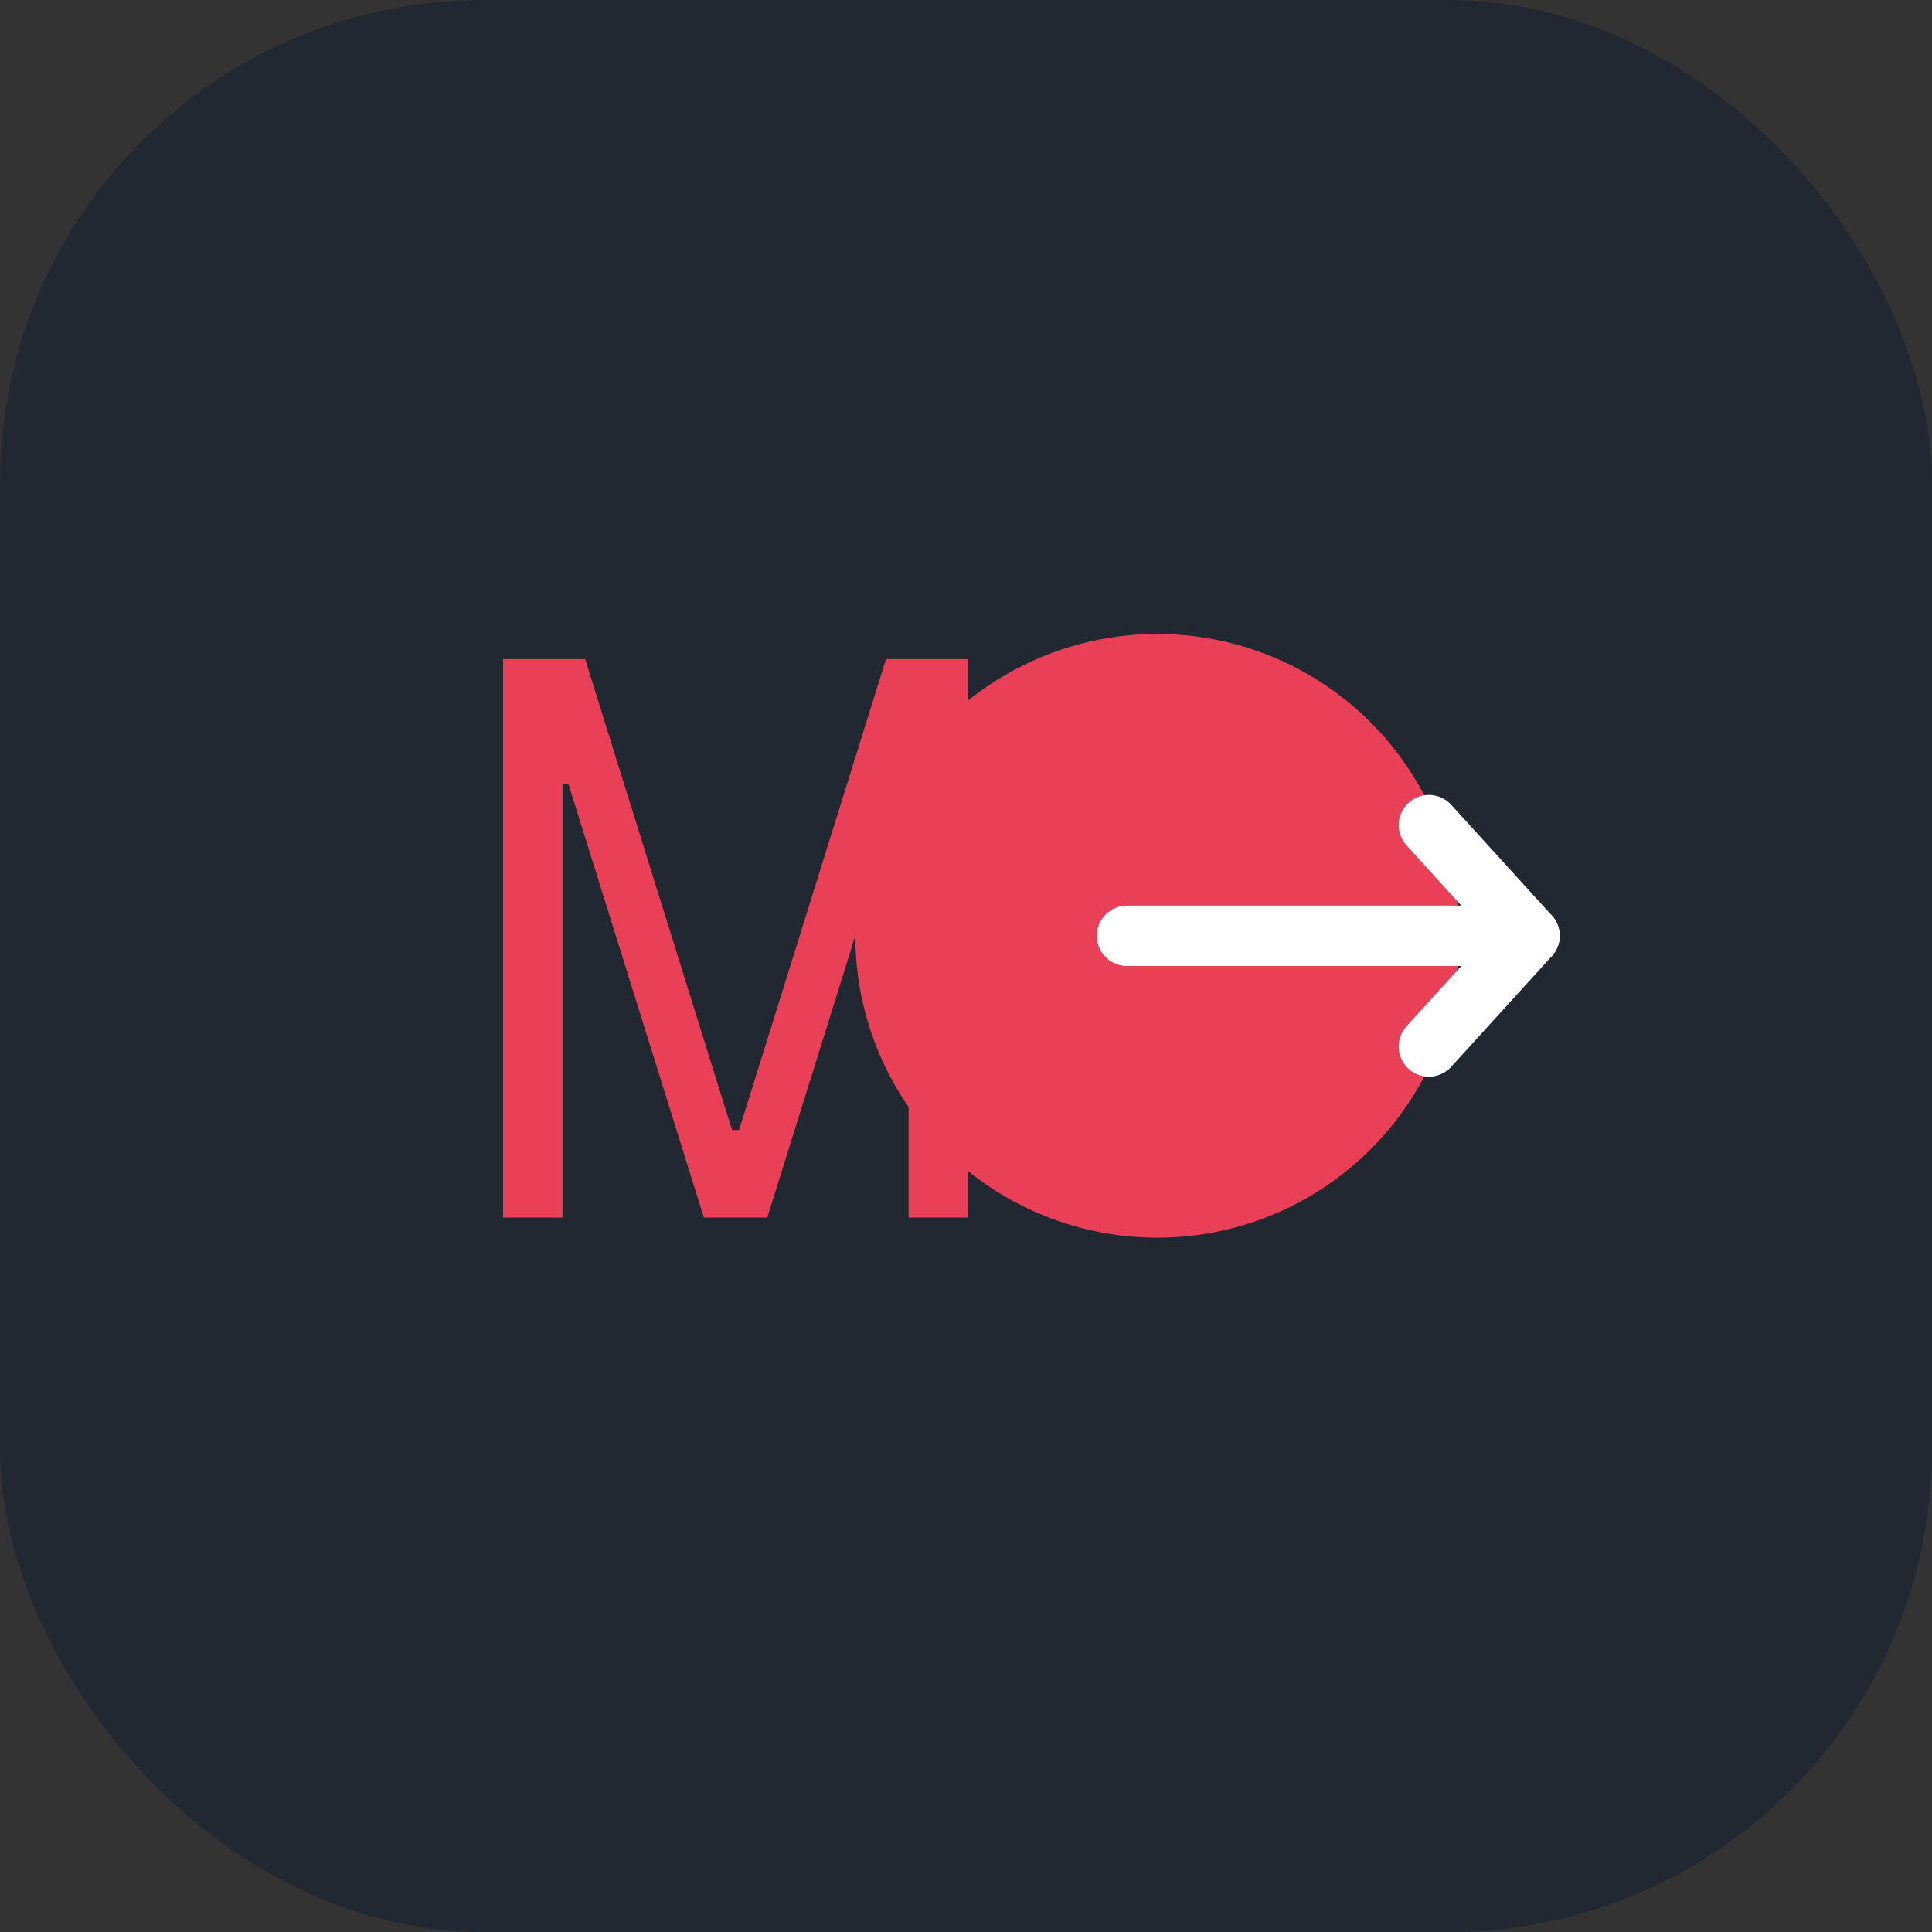
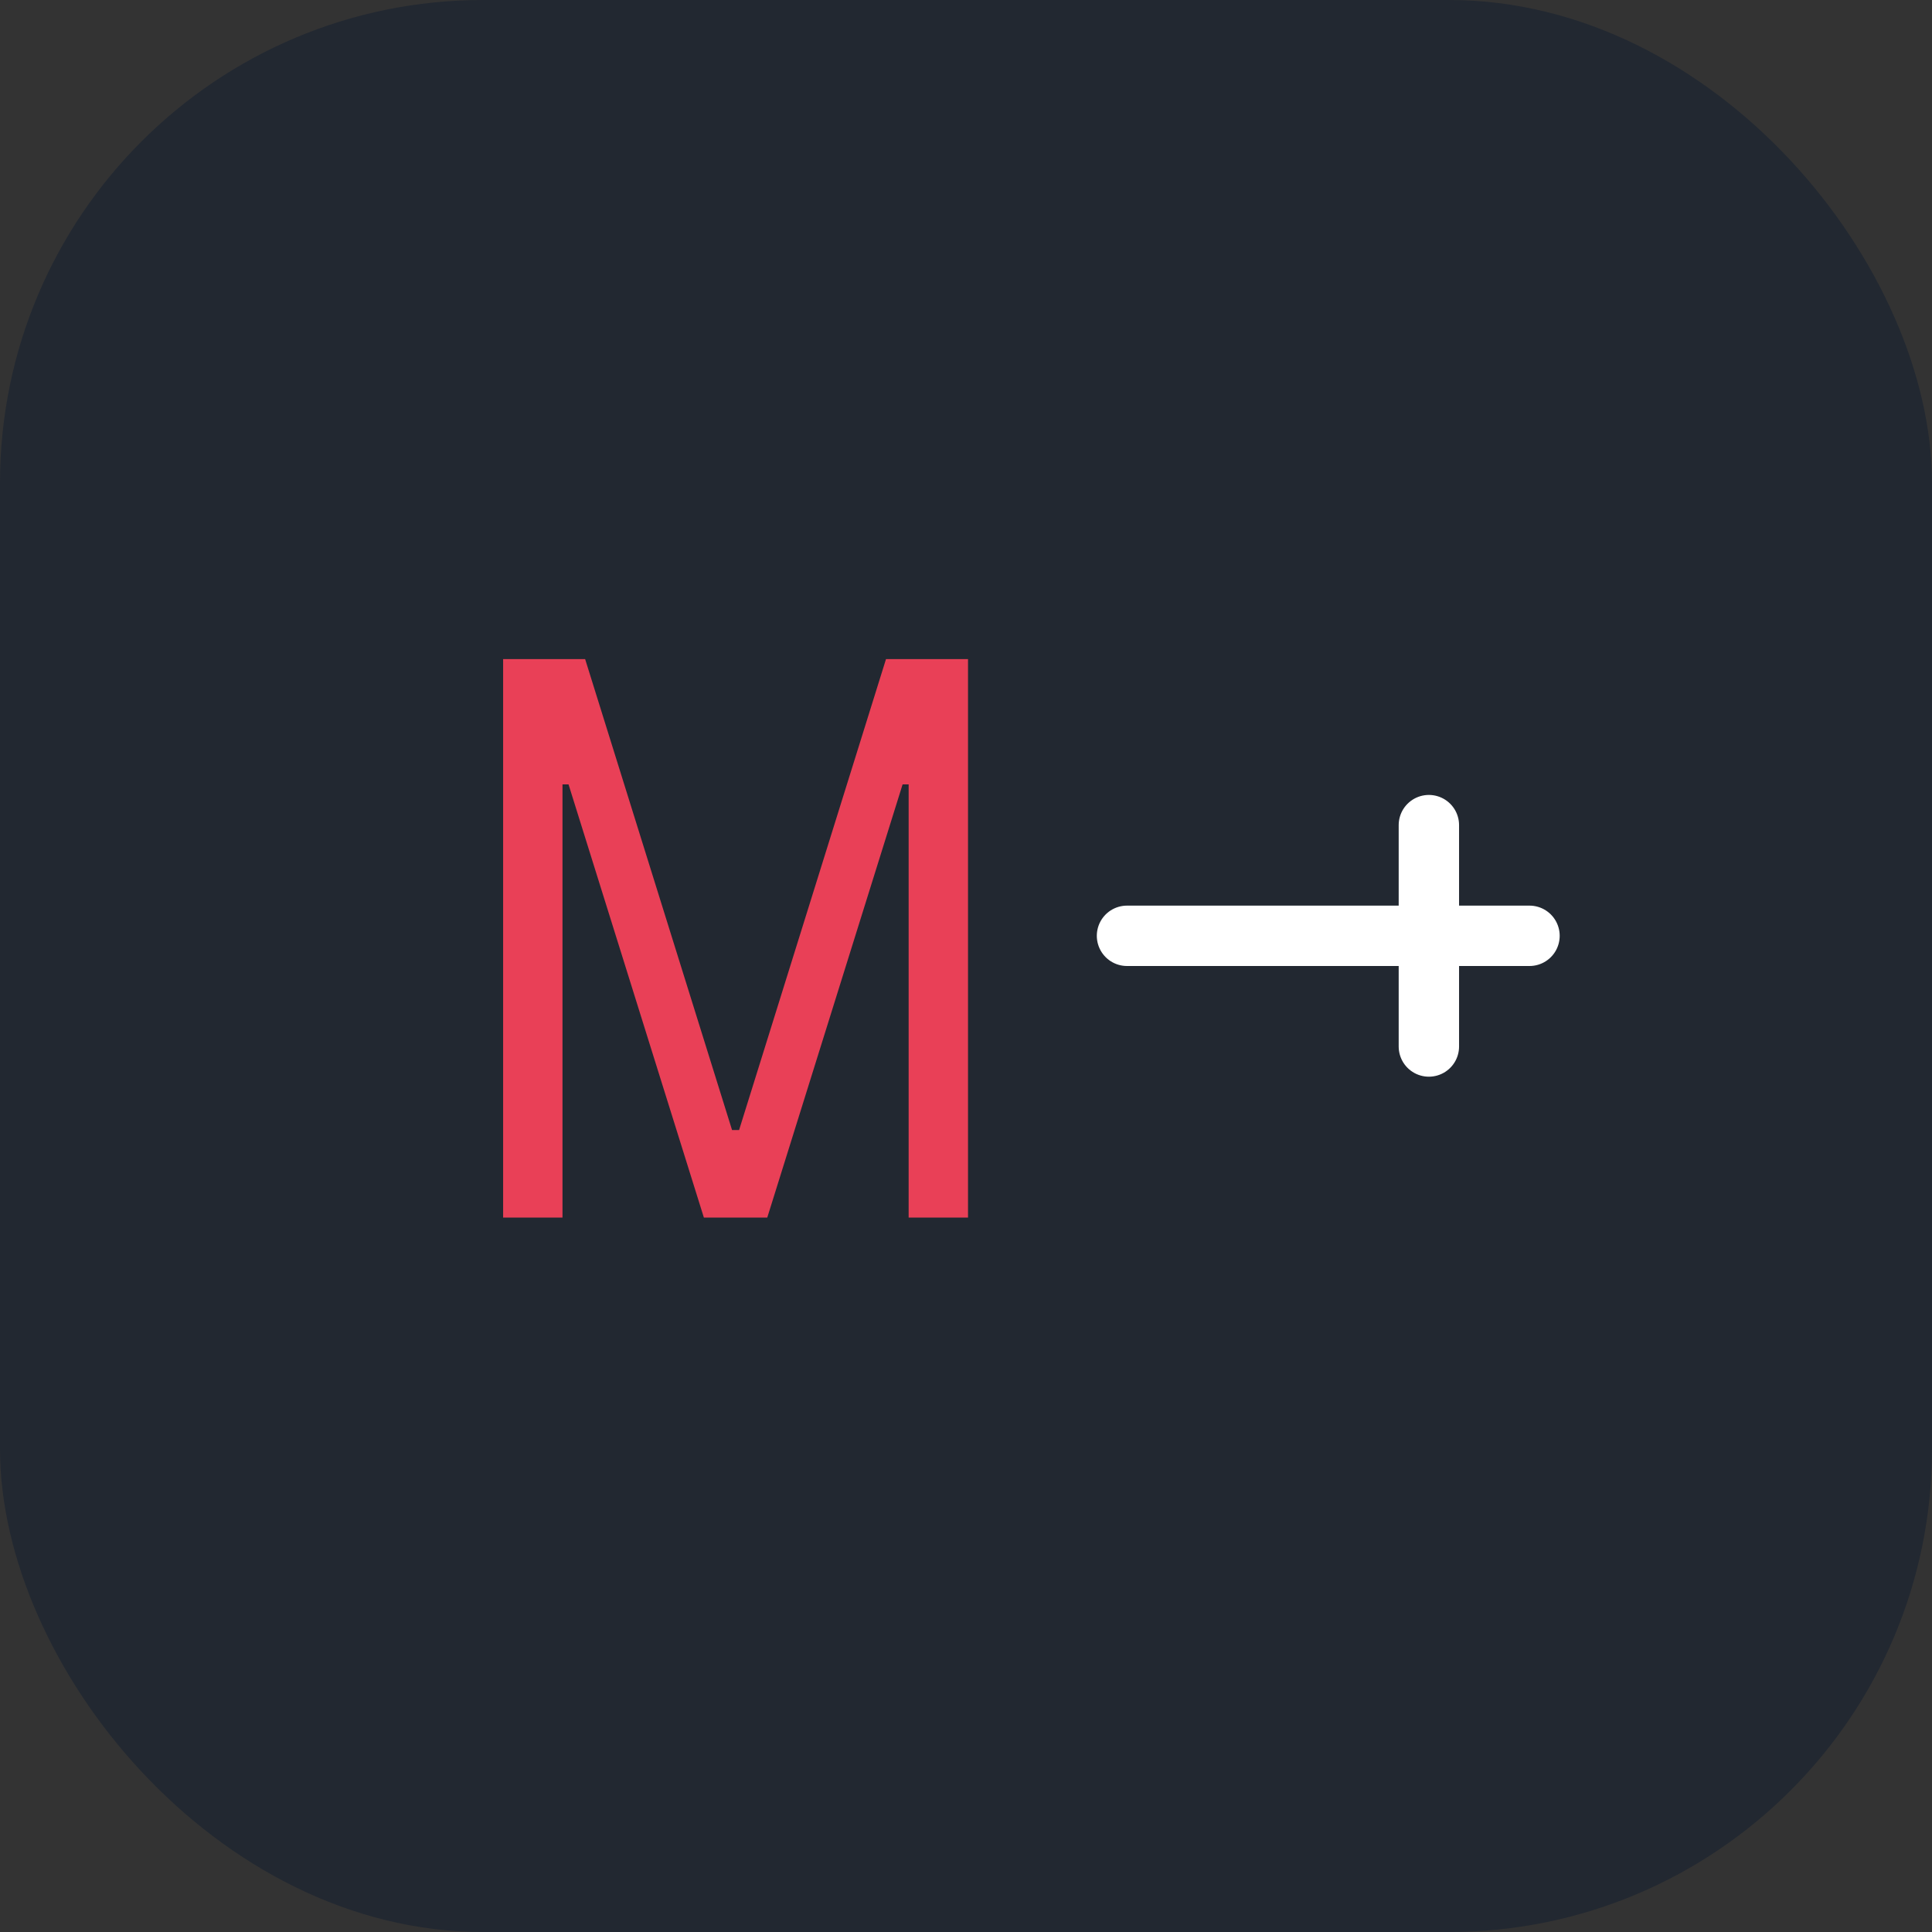
<svg xmlns="http://www.w3.org/2000/svg" width="192" height="192" viewBox="0 0 192 192" fill="none">
  <rect x="0" y="0" width="192" height="192" fill="#333333" stroke="none" />
  <rect width="192" height="192" rx="48" fill="#222831" />
  <path d="M50 65.5H58.15L72.75 112.3H73.45L88.05 65.5H96.2V121H90.3V77.95H89.7L76.25 121H69.95L56.5 77.95H55.9V121H50V65.5Z" fill="#E94057" />
-   <circle cx="115" cy="93" r="30" fill="#E94057" />
-   <path d="M142 82 L152 93 L142 104" stroke="#FFFFFF" stroke-width="6" stroke-linecap="round" stroke-linejoin="round" />
+   <path d="M142 82 L142 104" stroke="#FFFFFF" stroke-width="6" stroke-linecap="round" stroke-linejoin="round" />
  <path d="M152 93 L112 93" stroke="#FFFFFF" stroke-width="6" stroke-linecap="round" stroke-linejoin="round" />
</svg>